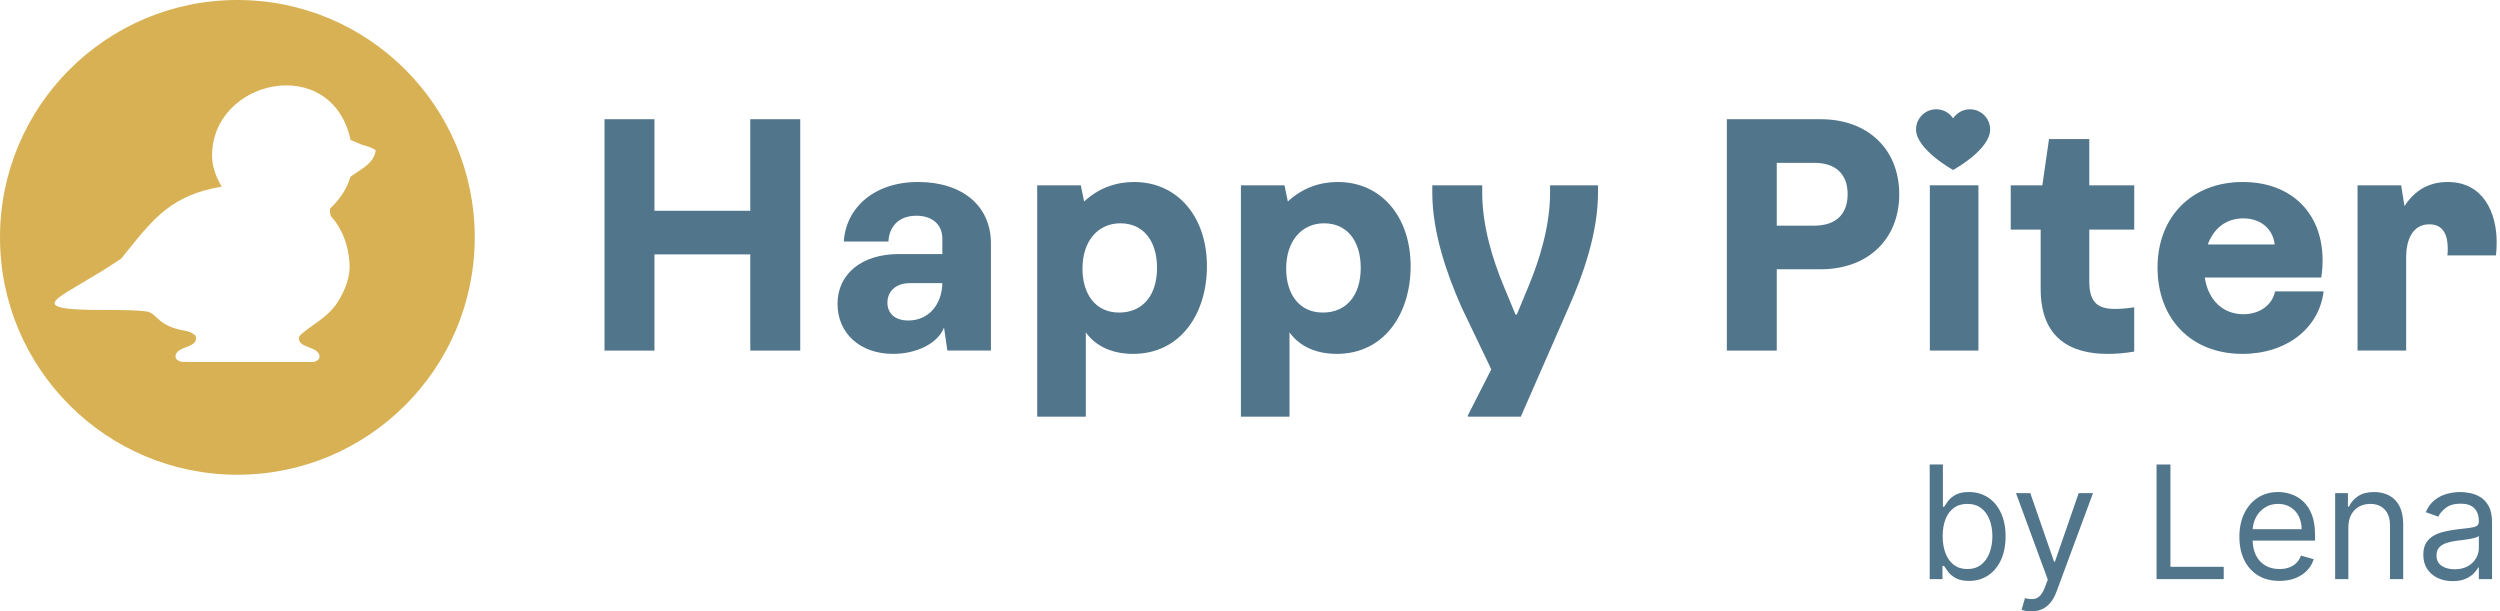
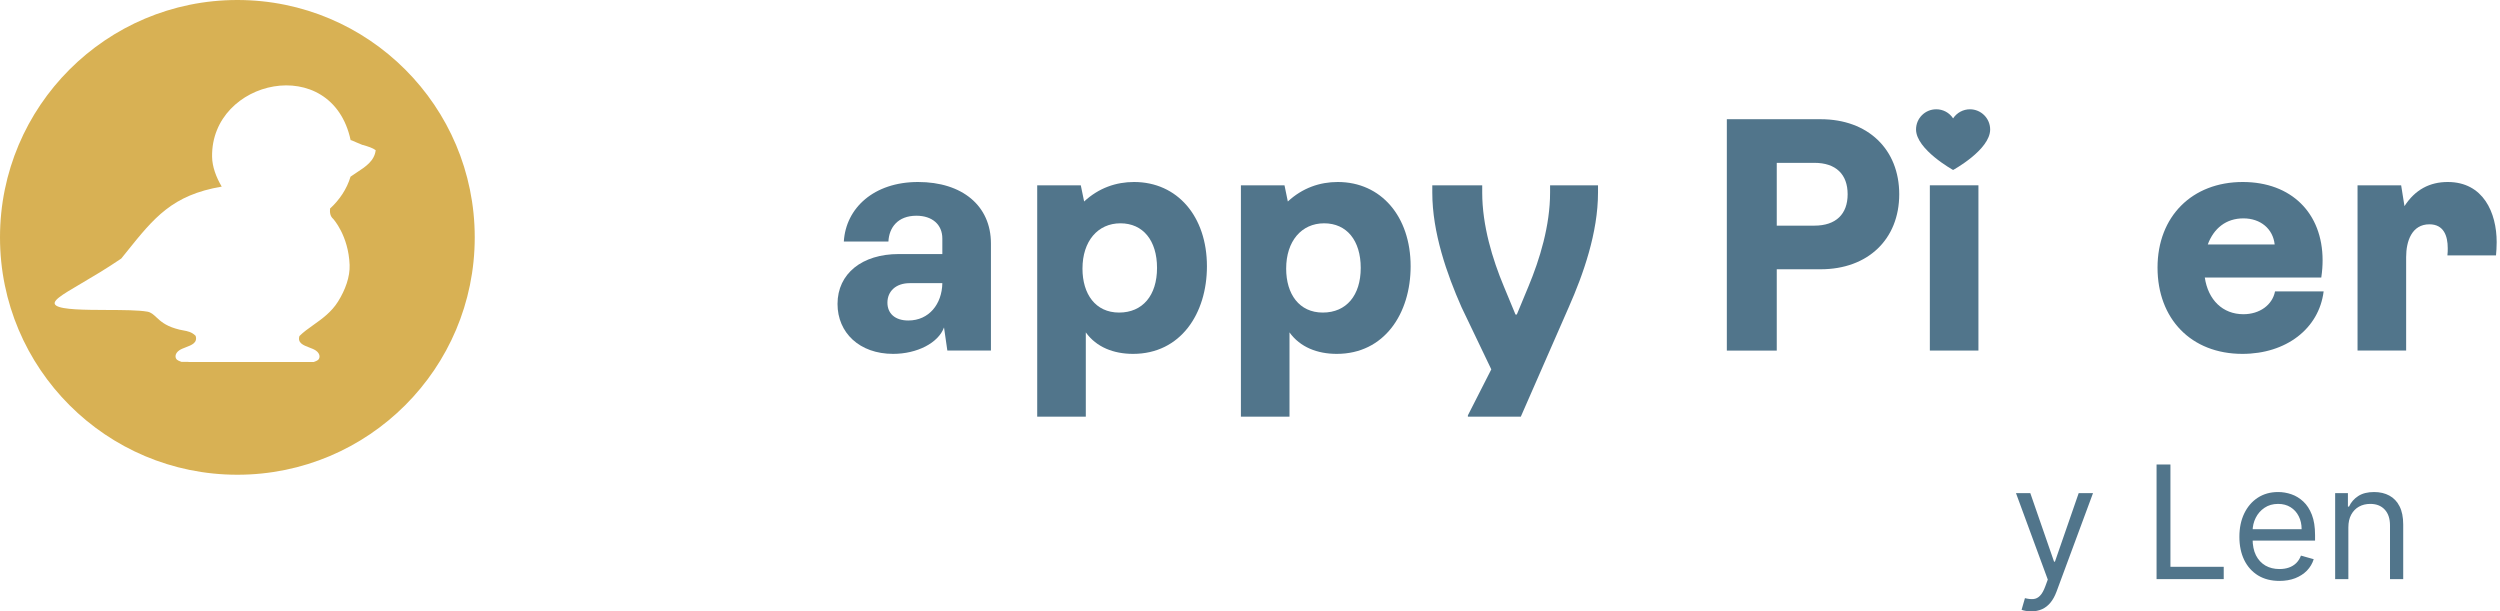
<svg xmlns="http://www.w3.org/2000/svg" width="229" height="56" viewBox="0 0 229 56" fill="none">
  <path d="M180.452 10.011C181.47 10.016 182.294 10.84 182.299 11.858C182.299 13.723 178.904 15.57 178.904 15.57C178.904 15.57 175.509 13.696 175.509 11.858C175.509 10.838 176.335 10.011 177.355 10.011C177.98 10.006 178.564 10.32 178.904 10.844C179.246 10.323 179.828 10.01 180.452 10.011Z" fill="#51758B" />
  <path fill-rule="evenodd" clip-rule="evenodd" d="M21.743 43.486C33.751 43.486 43.486 33.751 43.486 21.743C43.486 9.735 33.751 0 21.743 0C9.735 0 0 9.735 0 21.743C0 33.751 9.735 43.486 21.743 43.486ZM9.826 28.394C7.796 28.386 5.704 28.377 5.147 27.992H5.147C4.618 27.625 5.615 27.039 7.405 25.987C8.426 25.387 9.704 24.635 11.105 23.685C11.271 23.48 11.433 23.278 11.591 23.081C14.121 19.93 15.777 17.867 20.309 17.093C19.785 16.209 19.441 15.259 19.427 14.361C19.315 7.245 30.395 4.802 32.118 12.836C32.134 12.817 32.421 12.944 32.696 13.065C32.905 13.157 33.107 13.246 33.176 13.265C33.733 13.417 34.132 13.55 34.413 13.756C34.3 14.741 33.484 15.273 32.678 15.799C32.484 15.925 32.291 16.051 32.109 16.183C31.772 17.32 31.081 18.329 30.227 19.109L30.233 19.103C30.2 19.471 30.242 19.807 30.52 20.049C30.52 20.049 31.921 21.572 32.025 24.262C32.067 25.36 31.632 26.549 30.97 27.613C30.361 28.591 29.506 29.199 28.704 29.769C28.242 30.097 27.797 30.413 27.429 30.78C27.233 31.413 27.787 31.623 28.324 31.828C28.551 31.914 28.774 31.999 28.937 32.114C29.352 32.407 29.334 32.804 29.127 32.976C29.061 33.031 28.924 33.095 28.733 33.162H17.27C17.264 33.156 17.259 33.151 17.253 33.145H16.615C16.424 33.078 16.287 33.014 16.221 32.959C16.013 32.786 15.996 32.39 16.411 32.097C16.573 31.982 16.797 31.896 17.024 31.81C17.561 31.606 18.115 31.395 17.919 30.762C17.562 30.407 17.202 30.341 16.778 30.262C16.559 30.222 16.323 30.178 16.061 30.09C15.122 29.809 14.675 29.392 14.319 29.06C14.051 28.809 13.834 28.607 13.498 28.548C12.694 28.405 11.276 28.399 9.826 28.394Z" fill="#D8B154" />
-   <path d="M59.948 10.92V19.308H68.728V10.92H73.302V32.114H68.728V23.303H59.948V32.114H55.374V10.92H59.948Z" fill="#51758B" />
  <path d="M82.325 23.271H86.318V21.849C86.318 20.577 85.403 19.761 83.941 19.761C82.234 19.761 81.44 20.85 81.379 22.122H77.295C77.479 19.065 80.038 16.671 84.094 16.671C88.15 16.671 90.77 18.852 90.77 22.302V32.112H86.777L86.472 29.993C85.953 31.416 84.001 32.415 81.808 32.415C78.729 32.415 76.717 30.477 76.717 27.843C76.717 25.058 78.974 23.271 82.327 23.271H82.325ZM83.209 29.357C85.1 29.357 86.288 27.843 86.318 25.937H83.331C82.05 25.937 81.288 26.693 81.288 27.724C81.288 28.693 81.959 29.359 83.209 29.359V29.357Z" fill="#51758B" />
  <path d="M99.001 16.974L99.306 18.457C100.648 17.215 102.233 16.671 103.879 16.671C107.843 16.671 110.555 19.821 110.555 24.392C110.555 28.721 108.148 32.415 103.789 32.415C102.021 32.415 100.435 31.809 99.46 30.447V38.168H95.008V16.974H99.001ZM99.155 24.605C99.155 26.936 100.345 28.631 102.508 28.631C104.671 28.631 105.984 27.056 105.984 24.543C105.984 22.029 104.704 20.455 102.631 20.455C100.559 20.455 99.155 22.09 99.155 24.603V24.605Z" fill="#51758B" />
  <path d="M117.66 16.974L117.965 18.457C119.306 17.215 120.892 16.671 122.538 16.671C126.501 16.671 129.214 19.821 129.214 24.392C129.214 28.721 126.806 32.415 122.447 32.415C120.68 32.415 119.094 31.809 118.118 30.447V38.168H113.667V16.974H117.66ZM117.813 24.605C117.813 26.936 119.003 28.631 121.167 28.631C123.33 28.631 124.643 27.056 124.643 24.543C124.643 22.029 123.362 20.455 121.29 20.455C119.217 20.455 117.813 22.09 117.813 24.603V24.605Z" fill="#51758B" />
  <path d="M131.198 17.64V16.974H135.771V17.64C135.771 20.667 136.716 23.756 137.753 26.238L138.819 28.811H138.94L140.007 26.238C141.043 23.754 141.988 20.667 141.988 17.64V16.974H146.378V17.64C146.378 21.303 145.036 25.118 143.695 28.145L139.306 38.167H134.458V38.047L136.603 33.834L133.88 28.147C132.539 25.12 131.198 21.305 131.198 17.642V17.64Z" fill="#51758B" />
  <path d="M158.178 10.92H166.775C171.104 10.92 173.97 13.674 173.97 17.793C173.97 21.911 171.104 24.665 166.775 24.665H162.751V32.114H158.178V10.92ZM162.751 14.916V20.669H166.195C168.177 20.669 169.244 19.61 169.244 17.793C169.244 15.975 168.177 14.916 166.195 14.916H162.751Z" fill="#51758B" />
  <path d="M176.774 16.974H181.224V32.111H176.774V16.974Z" fill="#51758B" />
-   <path d="M184.183 16.974H187.08L187.69 12.736H191.378V16.974H195.495V21.03H191.378V25.785C191.378 27.813 192.263 28.298 193.756 28.298C194.275 28.298 194.946 28.238 195.493 28.148V32.204C194.671 32.354 193.756 32.417 193.055 32.417C189.732 32.417 186.926 31.024 186.926 26.483V21.032H184.183V16.976V16.974Z" fill="#51758B" />
  <path d="M205.433 16.671C209.885 16.671 212.75 19.518 212.75 23.847C212.75 24.3 212.719 24.816 212.629 25.422H201.959C202.264 27.48 203.605 28.782 205.496 28.782C206.991 28.782 208.148 27.933 208.393 26.693H212.845C212.418 30.114 209.401 32.415 205.405 32.415C200.711 32.415 197.63 29.205 197.63 24.513C197.63 19.821 200.802 16.671 205.435 16.671H205.433ZM202.232 22.395H208.36C208.209 20.972 207.08 20.003 205.494 20.003C203.908 20.003 202.781 20.912 202.232 22.395Z" fill="#51758B" />
  <path d="M219.945 16.974L220.25 18.882C221.225 17.367 222.567 16.671 224.213 16.671C227.475 16.671 228.695 19.488 228.695 22.182C228.695 22.605 228.665 23.061 228.634 23.393H224.183C224.213 23.151 224.213 22.97 224.213 22.727C224.213 21.608 223.847 20.547 222.536 20.547C220.92 20.547 220.403 22.092 220.403 23.544V32.112H215.951V16.974H219.945Z" fill="#51758B" />
-   <path d="M224.662 53.231C224.163 53.231 223.71 53.138 223.304 52.95C222.897 52.758 222.574 52.483 222.335 52.124C222.095 51.762 221.976 51.324 221.976 50.812C221.976 50.361 222.065 49.995 222.242 49.715C222.42 49.431 222.658 49.209 222.955 49.048C223.252 48.888 223.58 48.768 223.939 48.689C224.302 48.607 224.666 48.542 225.031 48.494C225.51 48.433 225.898 48.387 226.195 48.356C226.496 48.322 226.715 48.266 226.851 48.187C226.991 48.108 227.061 47.971 227.061 47.777V47.736C227.061 47.23 226.923 46.837 226.646 46.557C226.373 46.276 225.958 46.136 225.4 46.136C224.823 46.136 224.37 46.263 224.042 46.516C223.714 46.769 223.483 47.038 223.35 47.326L222.201 46.915C222.406 46.437 222.68 46.064 223.022 45.798C223.367 45.528 223.743 45.34 224.15 45.234C224.56 45.124 224.963 45.07 225.359 45.07C225.612 45.07 225.903 45.101 226.231 45.162C226.562 45.22 226.882 45.342 227.19 45.526C227.501 45.711 227.759 45.989 227.964 46.362C228.169 46.734 228.271 47.233 228.271 47.859V53.047H227.061V51.981H227C226.918 52.151 226.781 52.334 226.59 52.529C226.398 52.724 226.144 52.89 225.826 53.026C225.508 53.163 225.12 53.231 224.662 53.231ZM224.847 52.145C225.325 52.145 225.729 52.051 226.057 51.863C226.388 51.675 226.638 51.432 226.805 51.135C226.976 50.837 227.061 50.525 227.061 50.197V49.089C227.01 49.151 226.897 49.207 226.723 49.258C226.552 49.306 226.354 49.349 226.128 49.386C225.906 49.421 225.689 49.451 225.477 49.479C225.269 49.503 225.1 49.523 224.97 49.54C224.655 49.581 224.361 49.648 224.088 49.74C223.818 49.829 223.599 49.964 223.432 50.145C223.268 50.323 223.186 50.566 223.186 50.873C223.186 51.294 223.341 51.611 223.652 51.827C223.967 52.039 224.365 52.145 224.847 52.145Z" fill="#51758B" />
  <path d="M215.11 48.31V53.047H213.9V45.172H215.069V46.403H215.171C215.356 46.003 215.636 45.682 216.012 45.439C216.388 45.193 216.873 45.07 217.468 45.07C218.001 45.07 218.468 45.179 218.868 45.398C219.268 45.613 219.579 45.941 219.801 46.382C220.023 46.82 220.134 47.373 220.134 48.043V53.047H218.924V48.125C218.924 47.507 218.763 47.025 218.442 46.68C218.121 46.331 217.68 46.157 217.119 46.157C216.733 46.157 216.388 46.24 216.084 46.408C215.783 46.575 215.546 46.82 215.371 47.141C215.197 47.462 215.11 47.852 215.11 48.31Z" fill="#51758B" />
  <path d="M208.799 53.211C208.04 53.211 207.385 53.044 206.835 52.709C206.288 52.37 205.866 51.899 205.569 51.294C205.275 50.685 205.128 49.978 205.128 49.171C205.128 48.365 205.275 47.654 205.569 47.038C205.866 46.42 206.28 45.938 206.809 45.593C207.343 45.244 207.965 45.07 208.676 45.07C209.086 45.07 209.491 45.138 209.891 45.275C210.29 45.412 210.654 45.634 210.983 45.941C211.311 46.245 211.572 46.649 211.767 47.151C211.962 47.654 212.059 48.272 212.059 49.007V49.52H205.989V48.474H210.829C210.829 48.03 210.74 47.633 210.562 47.285C210.388 46.936 210.138 46.661 209.814 46.459C209.492 46.258 209.113 46.157 208.676 46.157C208.194 46.157 207.777 46.276 207.425 46.516C207.076 46.751 206.808 47.059 206.62 47.438C206.432 47.818 206.338 48.224 206.338 48.658V49.356C206.338 49.95 206.44 50.455 206.645 50.868C206.854 51.278 207.143 51.591 207.512 51.806C207.881 52.018 208.31 52.124 208.799 52.124C209.116 52.124 209.404 52.08 209.66 51.991C209.92 51.899 210.144 51.762 210.332 51.581C210.519 51.396 210.665 51.167 210.767 50.894L211.936 51.222C211.813 51.618 211.606 51.967 211.316 52.268C211.025 52.565 210.666 52.797 210.239 52.965C209.812 53.129 209.332 53.211 208.799 53.211Z" fill="#51758B" />
  <path d="M197.541 53.047V42.548H198.812V51.919H203.693V53.047H197.541Z" fill="#51758B" />
  <path d="M186.059 56C185.854 56 185.671 55.983 185.511 55.949C185.35 55.918 185.239 55.887 185.177 55.857L185.485 54.79C185.779 54.865 186.039 54.893 186.264 54.872C186.49 54.852 186.69 54.751 186.864 54.57C187.042 54.392 187.204 54.103 187.351 53.703L187.577 53.088L184.665 45.173H185.977L188.151 51.448H188.233L190.407 45.173H191.719L188.377 54.196C188.226 54.602 188.04 54.939 187.818 55.206C187.596 55.475 187.338 55.675 187.044 55.805C186.753 55.935 186.425 56 186.059 56Z" fill="#51758B" />
-   <path d="M176.76 53.047V42.547H177.97V46.423H178.072C178.161 46.286 178.284 46.112 178.441 45.9C178.602 45.685 178.831 45.493 179.128 45.326C179.429 45.155 179.836 45.07 180.348 45.07C181.011 45.07 181.596 45.236 182.102 45.567C182.608 45.898 183.002 46.368 183.286 46.977C183.57 47.585 183.712 48.303 183.712 49.13C183.712 49.964 183.57 50.687 183.286 51.299C183.002 51.907 182.609 52.379 182.107 52.714C181.604 53.045 181.025 53.211 180.369 53.211C179.863 53.211 179.458 53.127 179.154 52.96C178.85 52.789 178.616 52.596 178.452 52.38C178.288 52.162 178.161 51.98 178.072 51.837H177.929V53.047H176.76ZM177.949 49.109C177.949 49.704 178.036 50.229 178.211 50.683C178.385 51.135 178.64 51.488 178.974 51.745C179.309 51.998 179.72 52.124 180.205 52.124C180.711 52.124 181.133 51.991 181.471 51.724C181.813 51.454 182.069 51.092 182.24 50.637C182.414 50.179 182.502 49.67 182.502 49.109C182.502 48.556 182.416 48.057 182.245 47.612C182.078 47.165 181.823 46.811 181.481 46.551C181.143 46.288 180.718 46.157 180.205 46.157C179.713 46.157 179.299 46.281 178.964 46.531C178.629 46.777 178.376 47.122 178.205 47.566C178.035 48.007 177.949 48.522 177.949 49.109Z" fill="#51758B" />
</svg>